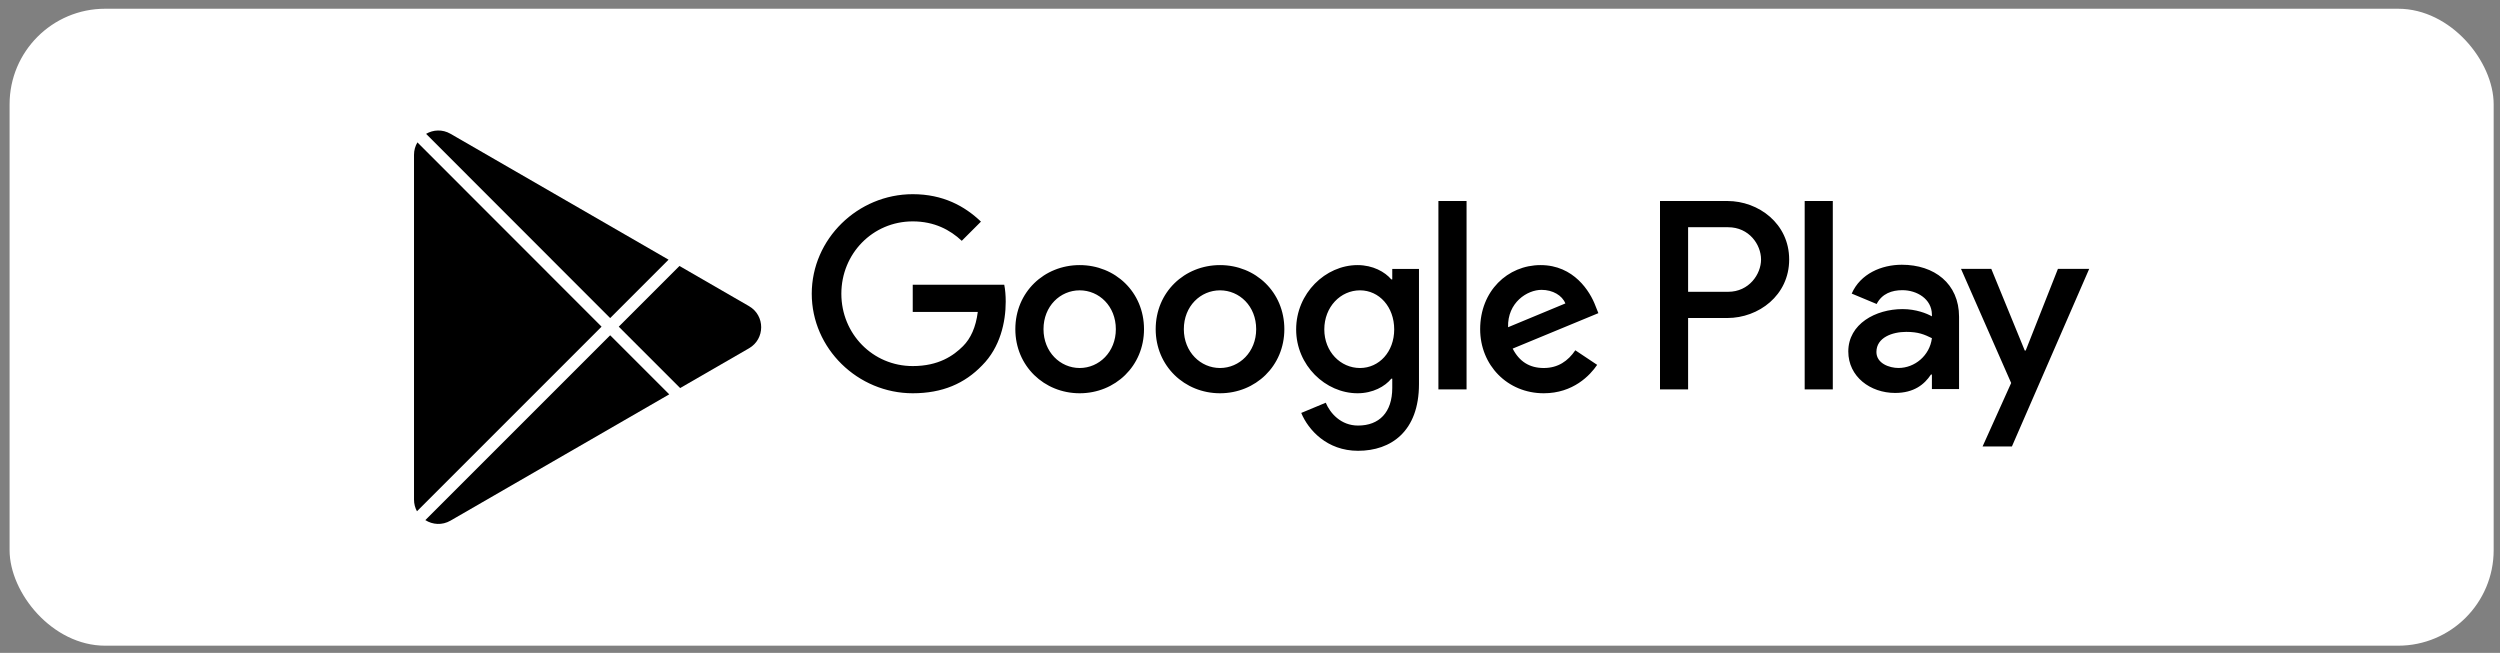
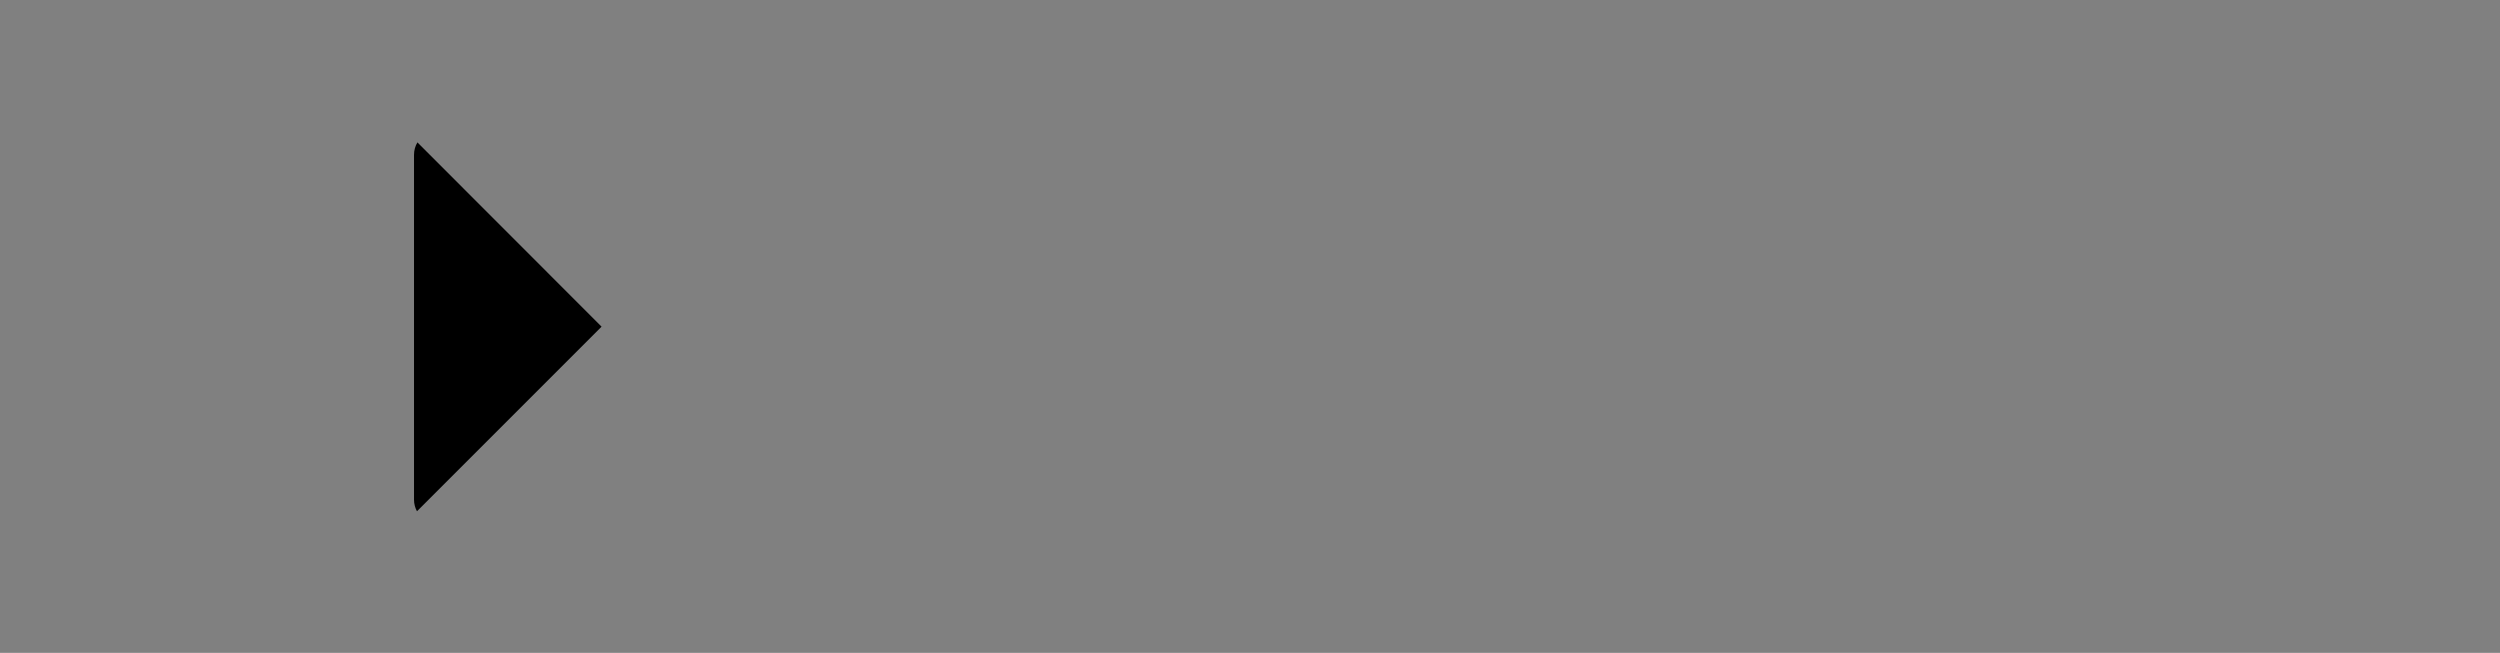
<svg xmlns="http://www.w3.org/2000/svg" width="157" height="41" viewBox="0 0 157 41" fill="none">
  <rect x="0" y="0" width="157" height="41" fill="#808080" stroke="none" />
-   <rect x="0.602" y="0.549" width="156" height="40" rx="6" fill="white" />
-   <path d="M26.711 32.663C27.163 32.95 27.762 33.002 28.292 32.696L42.028 24.765L38.318 21.056L26.711 32.663Z" fill="black" />
  <path d="M26.186 32.108L37.778 20.515L26.214 8.942C26.079 9.167 26 9.432 26 9.726L26 31.372C26 31.645 26.068 31.893 26.186 32.108Z" fill="black" />
-   <path d="M26.758 8.406C27.205 8.145 27.781 8.107 28.292 8.402L41.985 16.308L38.318 19.975L26.758 8.406Z" fill="black" />
-   <path d="M42.67 16.703L38.858 20.515L42.713 24.37L47.039 21.872C48.057 21.284 48.057 19.814 47.039 19.226L42.67 16.703Z" fill="black" />
-   <path fill-rule="evenodd" clip-rule="evenodd" d="M113.334 24.453H115.1V12.623H113.334V24.453ZM129.238 16.884L127.214 22.013H127.154L125.053 16.884H123.151L126.301 24.052L124.505 28.04H126.347L131.202 16.884H129.238ZM119.225 23.109C118.645 23.109 117.839 22.82 117.839 22.105C117.839 21.192 118.844 20.842 119.711 20.842C120.488 20.842 120.852 21.009 121.324 21.237C121.187 22.333 120.244 23.109 119.225 23.109ZM119.437 16.626C118.159 16.626 116.835 17.189 116.287 18.437L117.854 19.091C118.189 18.437 118.813 18.223 119.468 18.223C120.381 18.223 121.309 18.771 121.324 19.746V19.867C121.004 19.684 120.32 19.411 119.483 19.411C117.794 19.411 116.073 20.339 116.073 22.074C116.073 23.657 117.459 24.677 119.011 24.677C120.198 24.677 120.852 24.144 121.264 23.52H121.324V24.433H123.029V19.898C123.029 17.797 121.462 16.626 119.437 16.626ZM108.525 18.325H106.013V14.27H108.525C109.845 14.27 110.594 15.363 110.594 16.297C110.594 17.214 109.845 18.325 108.525 18.325ZM108.479 12.623H104.248V24.453H106.013V19.971H108.479C110.436 19.971 112.36 18.553 112.36 16.297C112.36 14.04 110.436 12.623 108.479 12.623ZM85.407 23.111C84.188 23.111 83.166 22.09 83.166 20.688C83.166 19.27 84.188 18.233 85.407 18.233C86.612 18.233 87.556 19.27 87.556 20.688C87.556 22.09 86.612 23.111 85.407 23.111ZM87.434 17.547H87.374C86.977 17.075 86.215 16.648 85.255 16.648C83.242 16.648 81.398 18.415 81.398 20.688C81.398 22.944 83.242 24.697 85.255 24.697C86.215 24.697 86.977 24.27 87.374 23.782H87.434V24.361C87.434 25.902 86.612 26.725 85.285 26.725C84.203 26.725 83.532 25.947 83.257 25.291L81.718 25.932C82.159 26.999 83.334 28.31 85.285 28.31C87.359 28.31 89.112 27.09 89.112 24.118V16.891H87.434V17.547ZM90.332 24.453H92.1V12.622H90.332V24.453ZM94.707 20.55C94.661 18.995 95.911 18.203 96.81 18.203C97.512 18.203 98.107 18.553 98.305 19.056L94.707 20.55ZM100.195 19.208C99.86 18.309 98.838 16.648 96.75 16.648C94.676 16.648 92.954 18.278 92.954 20.672C92.954 22.928 94.661 24.697 96.948 24.697C98.793 24.697 99.86 23.569 100.302 22.913L98.93 21.998C98.473 22.669 97.847 23.111 96.948 23.111C96.049 23.111 95.408 22.699 94.996 21.892L100.378 19.666L100.195 19.208ZM57.32 17.883V19.59H61.405C61.283 20.55 60.963 21.252 60.476 21.74C59.881 22.334 58.95 22.989 57.32 22.989C54.805 22.989 52.837 20.962 52.837 18.447C52.837 15.93 54.805 13.903 57.32 13.903C58.677 13.903 59.668 14.437 60.399 15.123L61.604 13.918C60.582 12.943 59.226 12.195 57.32 12.195C53.874 12.195 50.978 15.001 50.978 18.447C50.978 21.892 53.874 24.697 57.32 24.697C59.179 24.697 60.582 24.088 61.68 22.944C62.808 21.816 63.159 20.23 63.159 18.949C63.159 18.553 63.128 18.187 63.067 17.883H57.32ZM67.804 23.111C66.584 23.111 65.532 22.105 65.532 20.672C65.532 19.224 66.584 18.233 67.804 18.233C69.023 18.233 70.075 19.224 70.075 20.672C70.075 22.105 69.023 23.111 67.804 23.111ZM67.804 16.648C65.577 16.648 63.763 18.34 63.763 20.672C63.763 22.989 65.577 24.697 67.804 24.697C70.03 24.697 71.844 22.989 71.844 20.672C71.844 18.34 70.03 16.648 67.804 16.648ZM76.617 23.111C75.397 23.111 74.345 22.105 74.345 20.672C74.345 19.224 75.397 18.233 76.617 18.233C77.837 18.233 78.888 19.224 78.888 20.672C78.888 22.105 77.837 23.111 76.617 23.111ZM76.617 16.648C74.391 16.648 72.577 18.34 72.577 20.672C72.577 22.989 74.391 24.697 76.617 24.697C78.843 24.697 80.657 22.989 80.657 20.672C80.657 18.34 78.843 16.648 76.617 16.648Z" fill="black" />
</svg>